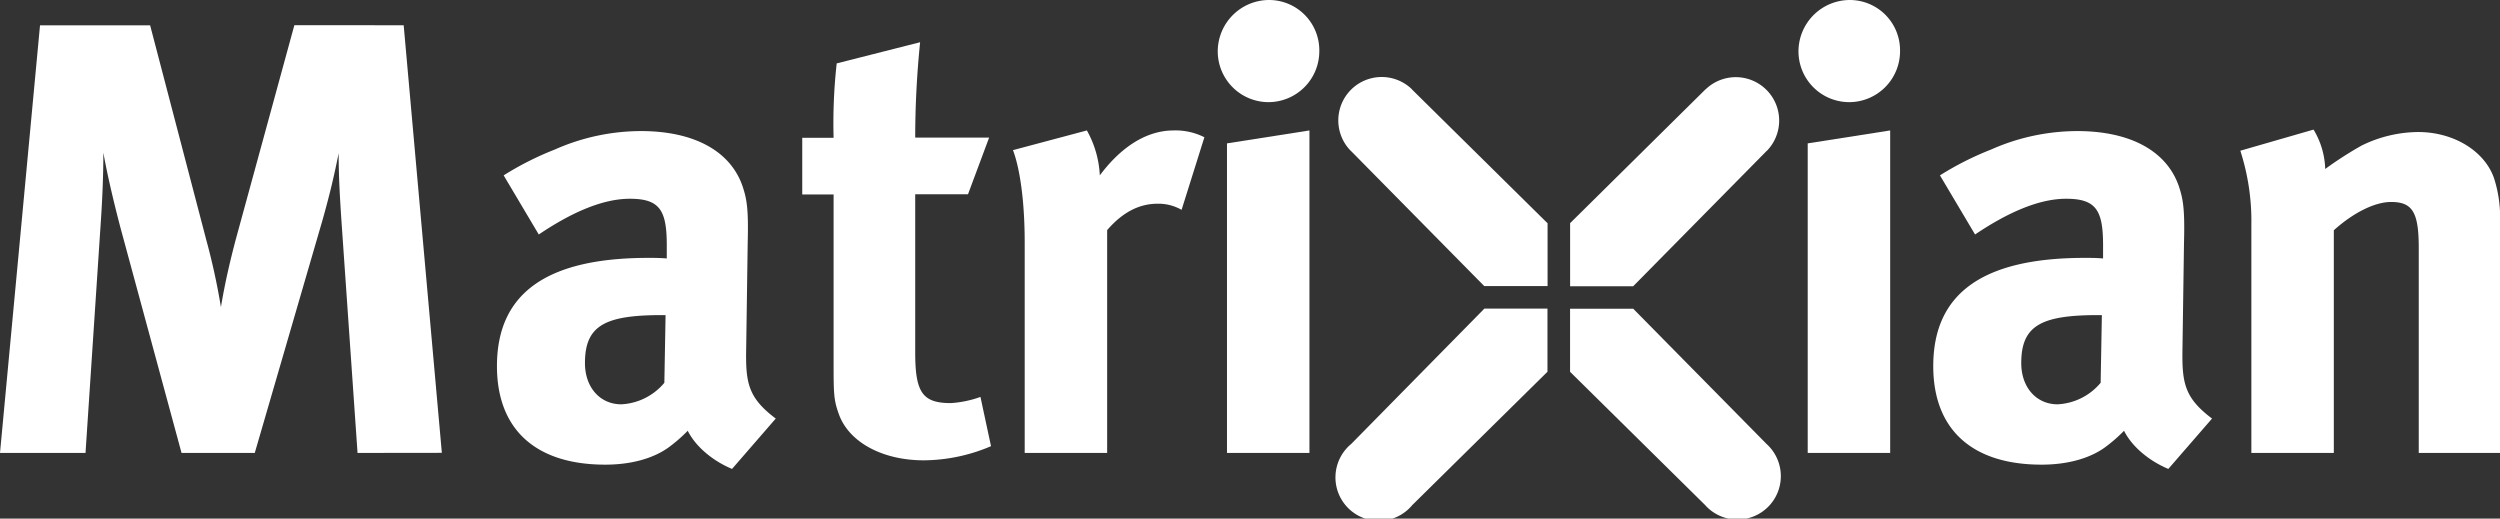
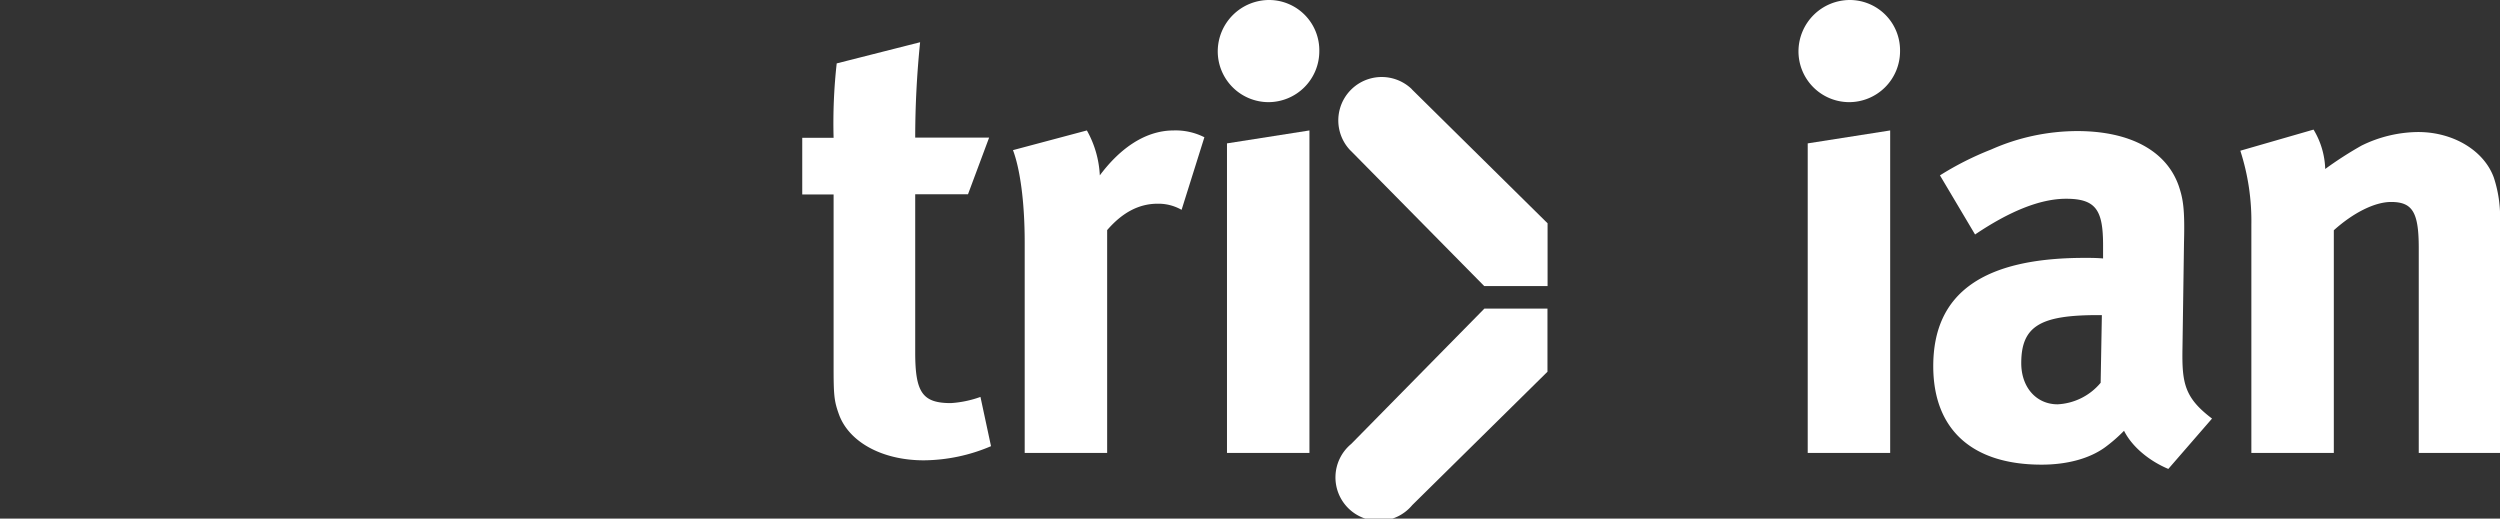
<svg xmlns="http://www.w3.org/2000/svg" id="Logotype" viewBox="0 0 473.58 98.24">
  <rect x="0" y="0" width="473.58" height="98.24" fill="#333333" stroke="none" />
  <title>Matrixian_logos</title>
  <path d="M293.12,42.26,267.53,17l-.15-.17a8.22,8.22,0,0,0-11.62,11.62l.16.15,25.24,25.59h0v0h12V42.28h0Z" style="fill:#fff" />
-   <path d="M297.42,70.43,323,95.67l.15.17a8.22,8.22,0,1,0,11.62-11.62l-.16-.15L309.38,58.48h0v0H297.42v12h0Z" style="fill:#fff" />
-   <path d="M309.38,54.22l25.24-25.59.17-.15a8.22,8.22,0,0,0-11.62-11.62A1.22,1.22,0,0,0,323,17L297.43,42.27h0V54.23h11.95v0Z" style="fill:#fff" />
  <path d="M281.18,58.47,256,84.06l-.17.15A8.22,8.22,0,1,0,267.4,95.83l.15-.17,25.59-25.24h0V58.46H281.2v0Z" style="fill:#fff" />
-   <path d="M67.73,85.8l-3-43.25c-.35-5.13-.58-9.21-.58-13.52-.94,4.66-1.64,7.58-3,12.47L48.26,85.8H34.39L22.85,43.25c-1.05-4-2.45-9.68-3.27-14.34,0,4.78-.23,9.56-.58,14.57L16.2,85.8H0l7.58-81H28.44L39.05,45.35a126,126,0,0,1,2.8,12.82c.7-4.19,1.63-8.39,2.91-13.17l11-40.22H76.47l7.23,81Z" style="fill:#fff" />
-   <path d="M138.67,88.83c-3.61-1.51-6.88-4.2-8.39-7.23a29.08,29.08,0,0,1-3.62,3.15c-2.91,2.1-7.11,3.27-12,3.27-13.29,0-20.52-6.77-20.52-18.66,0-14,9.67-20.51,28.68-20.51,1.16,0,2.21,0,3.49.11V46.51c0-6.64-1.28-8.86-7-8.86-5,0-10.84,2.45-17.25,6.77l-6.65-11.2a57.7,57.7,0,0,1,9.68-4.89,40.37,40.37,0,0,1,16.32-3.5c10,0,16.9,3.73,19.23,10.38.82,2.44,1.17,4.31,1,10.72L141.35,66c-.12,6.53.35,9.33,5.6,13.29ZM125.38,59.69c-10.84,0-14.57,2-14.57,9.09,0,4.66,2.91,7.81,6.88,7.81a11.34,11.34,0,0,0,8.16-4.08l.23-12.82Z" style="fill:#fff" />
  <path d="M175,87.2c-7.93,0-14.22-3.5-16.09-8.74-.93-2.57-1-3.73-1-9.21V36.84h-5.94V26.11h5.94a102.1,102.1,0,0,1,.59-14.1L174.3,8a179.2,179.2,0,0,0-.93,18.07h14l-4,10.73h-10v30c0,7.58,1.4,9.56,6.76,9.56a20.37,20.37,0,0,0,5.6-1.17l2,9.33A32.89,32.89,0,0,1,175,87.2Z" style="fill:#fff" />
  <path d="M223.83,39.75a8.85,8.85,0,0,0-4.54-1.16c-3.5,0-6.65,1.63-9.56,5V85.8H194.11V45.93c0-8-.94-14.1-2.22-17.49l14-3.73a19.27,19.27,0,0,1,2.45,8.51c3.38-4.54,8.16-8.51,14-8.51A12.06,12.06,0,0,1,228.15,26Z" style="fill:#fff" />
  <path d="M240.24,19.35a9.63,9.63,0,0,1-9.56-9.67A9.75,9.75,0,0,1,240.48,0a9.53,9.53,0,0,1,9.44,9.68A9.65,9.65,0,0,1,240.24,19.35ZM232.43,85.8V27.16l15.62-2.45V85.8Z" style="fill:#fff" />
  <path d="M350.25,19.35a9.62,9.62,0,0,1-9.56-9.67A9.75,9.75,0,0,1,350.48,0a9.53,9.53,0,0,1,9.45,9.68A9.65,9.65,0,0,1,350.25,19.35ZM342.44,85.8V27.16l15.62-2.45V85.8Z" style="fill:#fff" />
  <path d="M410.75,88.83c-3.61-1.51-6.88-4.2-8.39-7.23a29.08,29.08,0,0,1-3.62,3.15c-2.91,2.1-7.11,3.27-12,3.27-13.29,0-20.52-6.77-20.52-18.66,0-14,9.67-20.51,28.68-20.51,1.16,0,2.21,0,3.49.11V46.51c0-6.64-1.28-8.86-7-8.86-5,0-10.84,2.45-17.25,6.77l-6.65-11.2a57.7,57.7,0,0,1,9.68-4.89,40.37,40.37,0,0,1,16.32-3.5c10,0,16.9,3.73,19.23,10.38.82,2.44,1.17,4.31,1,10.72L413.43,66c-.11,6.53.35,9.33,5.6,13.29ZM397.46,59.69c-10.84,0-14.57,2-14.57,9.09,0,4.66,2.91,7.81,6.88,7.81a11.34,11.34,0,0,0,8.16-4.08l.23-12.82Z" style="fill:#fff" />
  <path d="M458.19,85.8V47c0-6.76-1.16-8.74-5.24-8.74-3.15,0-7.23,2.1-10.85,5.36V85.8H426.48V42.55a43.32,43.32,0,0,0-2.09-14l13.87-4a15.26,15.26,0,0,1,2.21,7.46,70.27,70.27,0,0,1,6.88-4.43,24.66,24.66,0,0,1,10.73-2.57c6.64,0,12.47,3.5,14.33,8.63a24,24,0,0,1,1.17,8.51V85.8Z" style="fill:#fff" />
-   <rect width="473.58" height="97.99" style="fill:none" />
</svg>